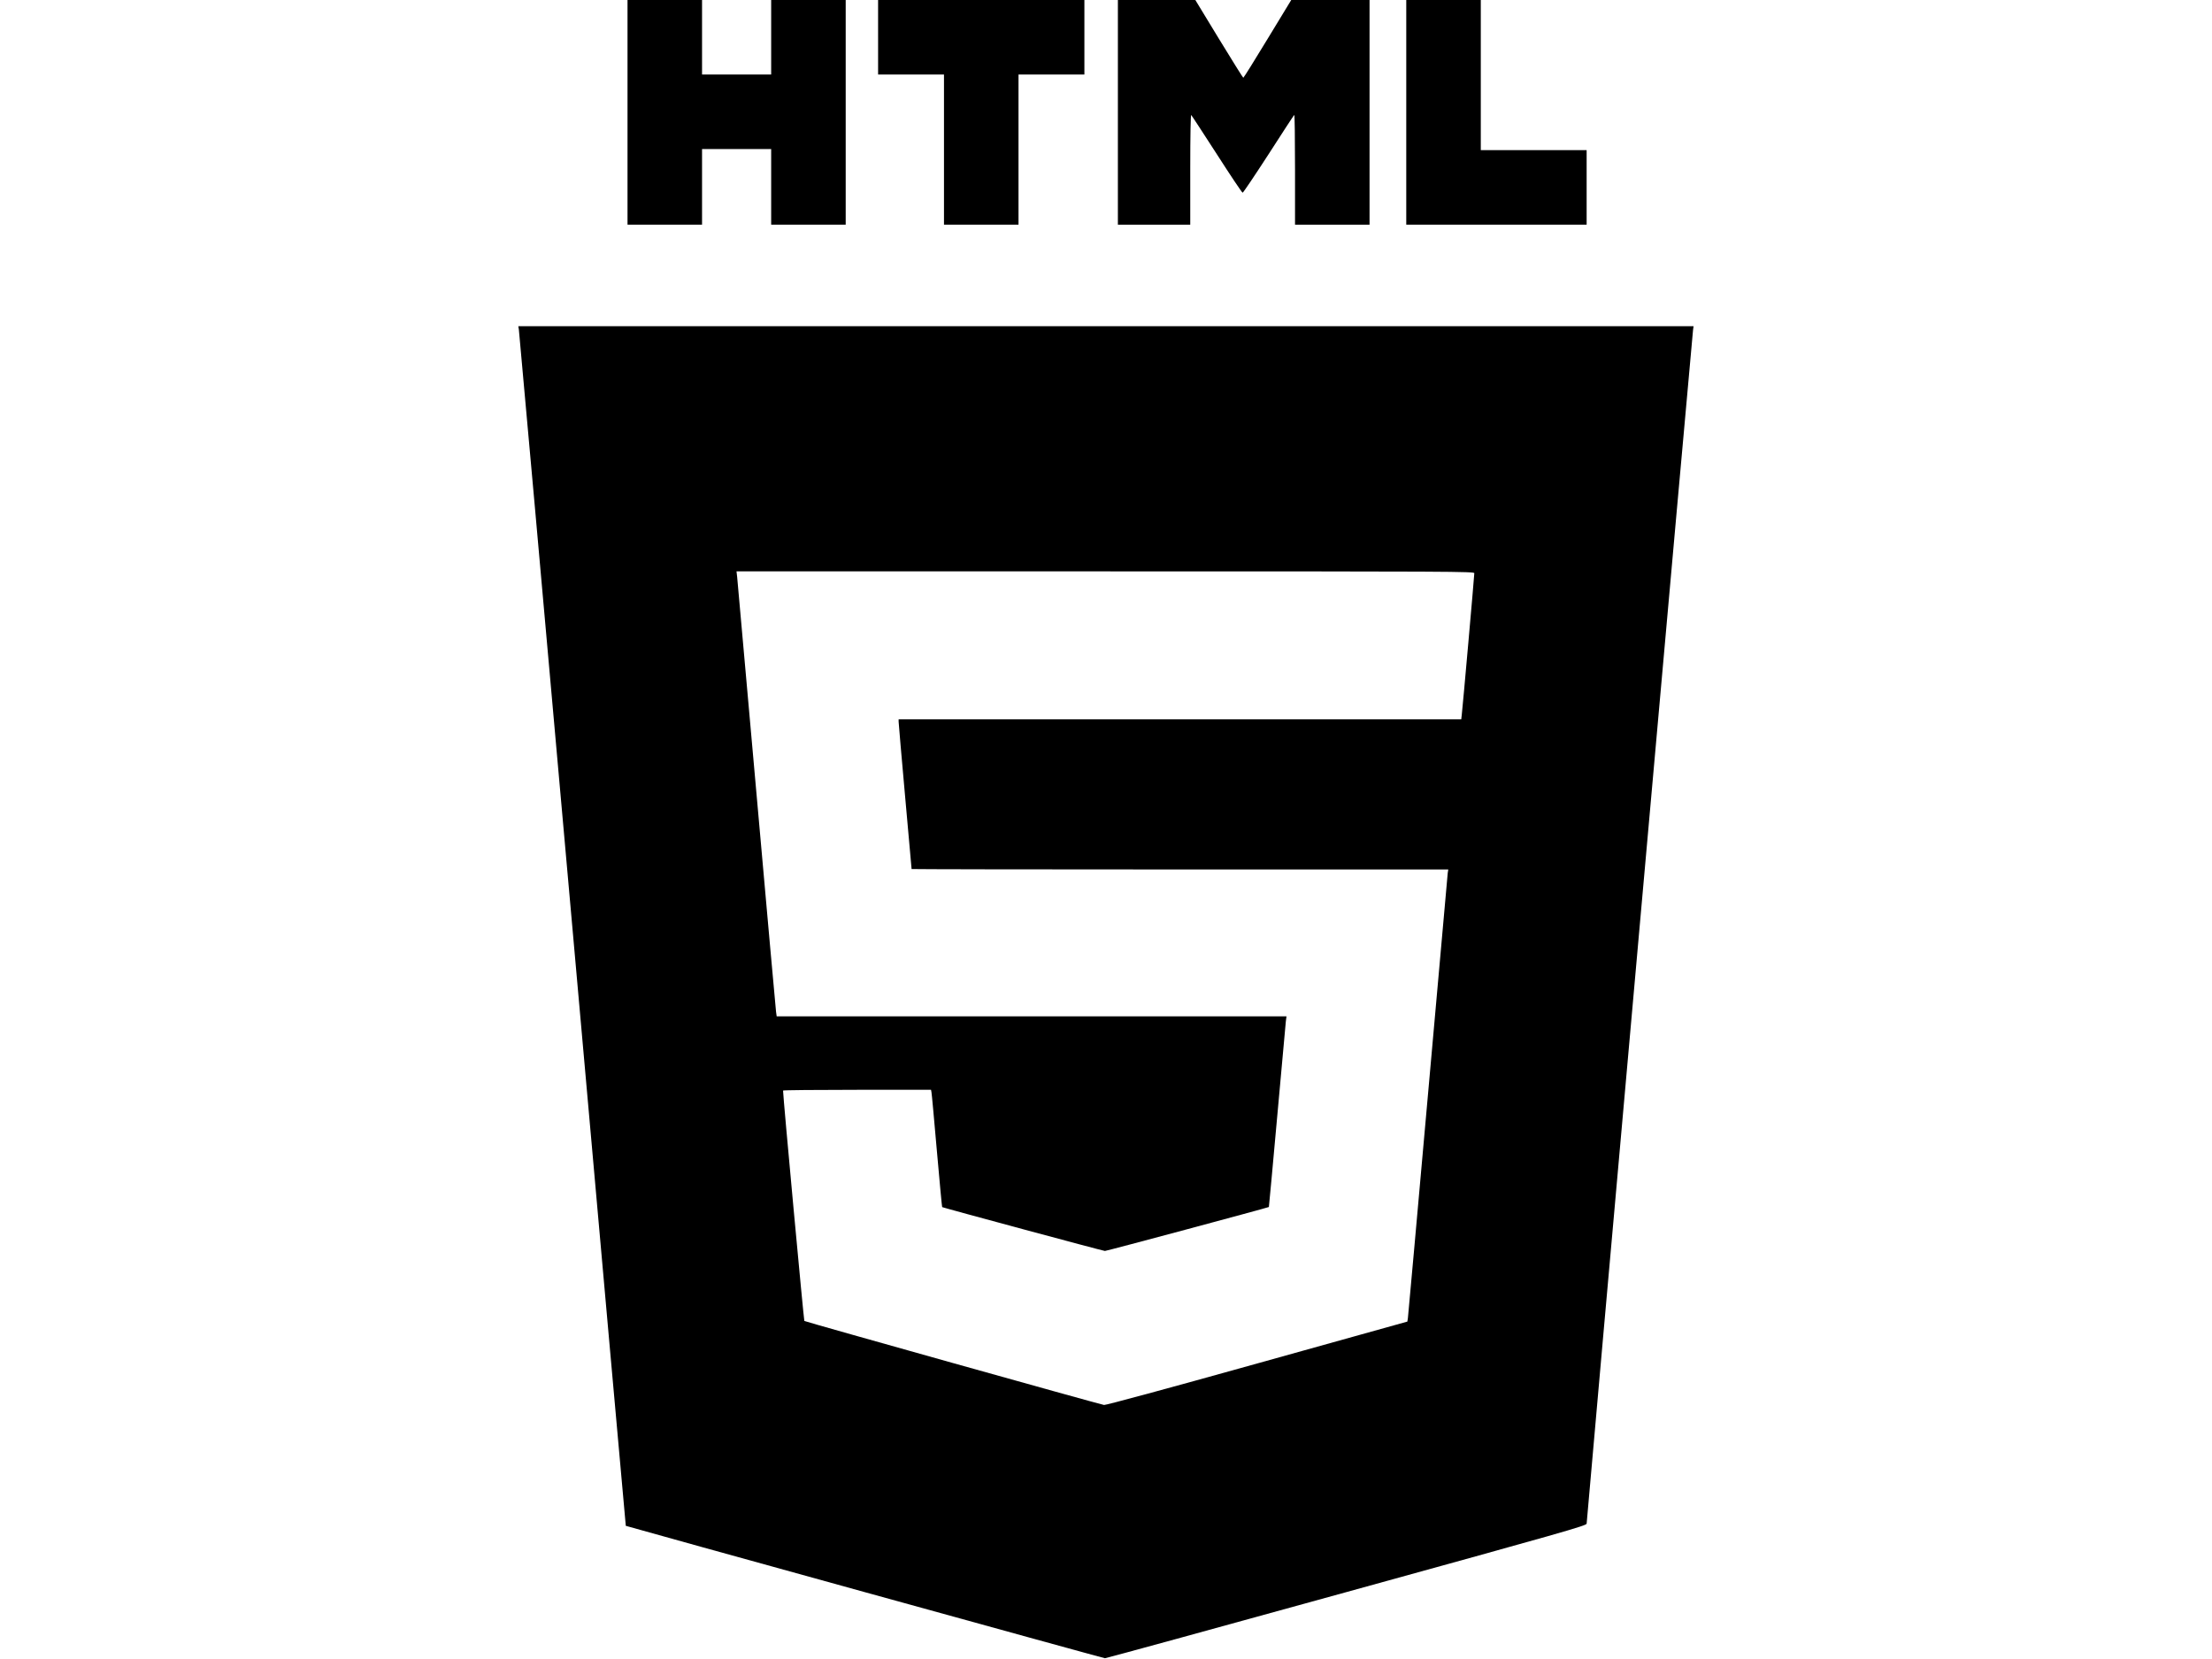
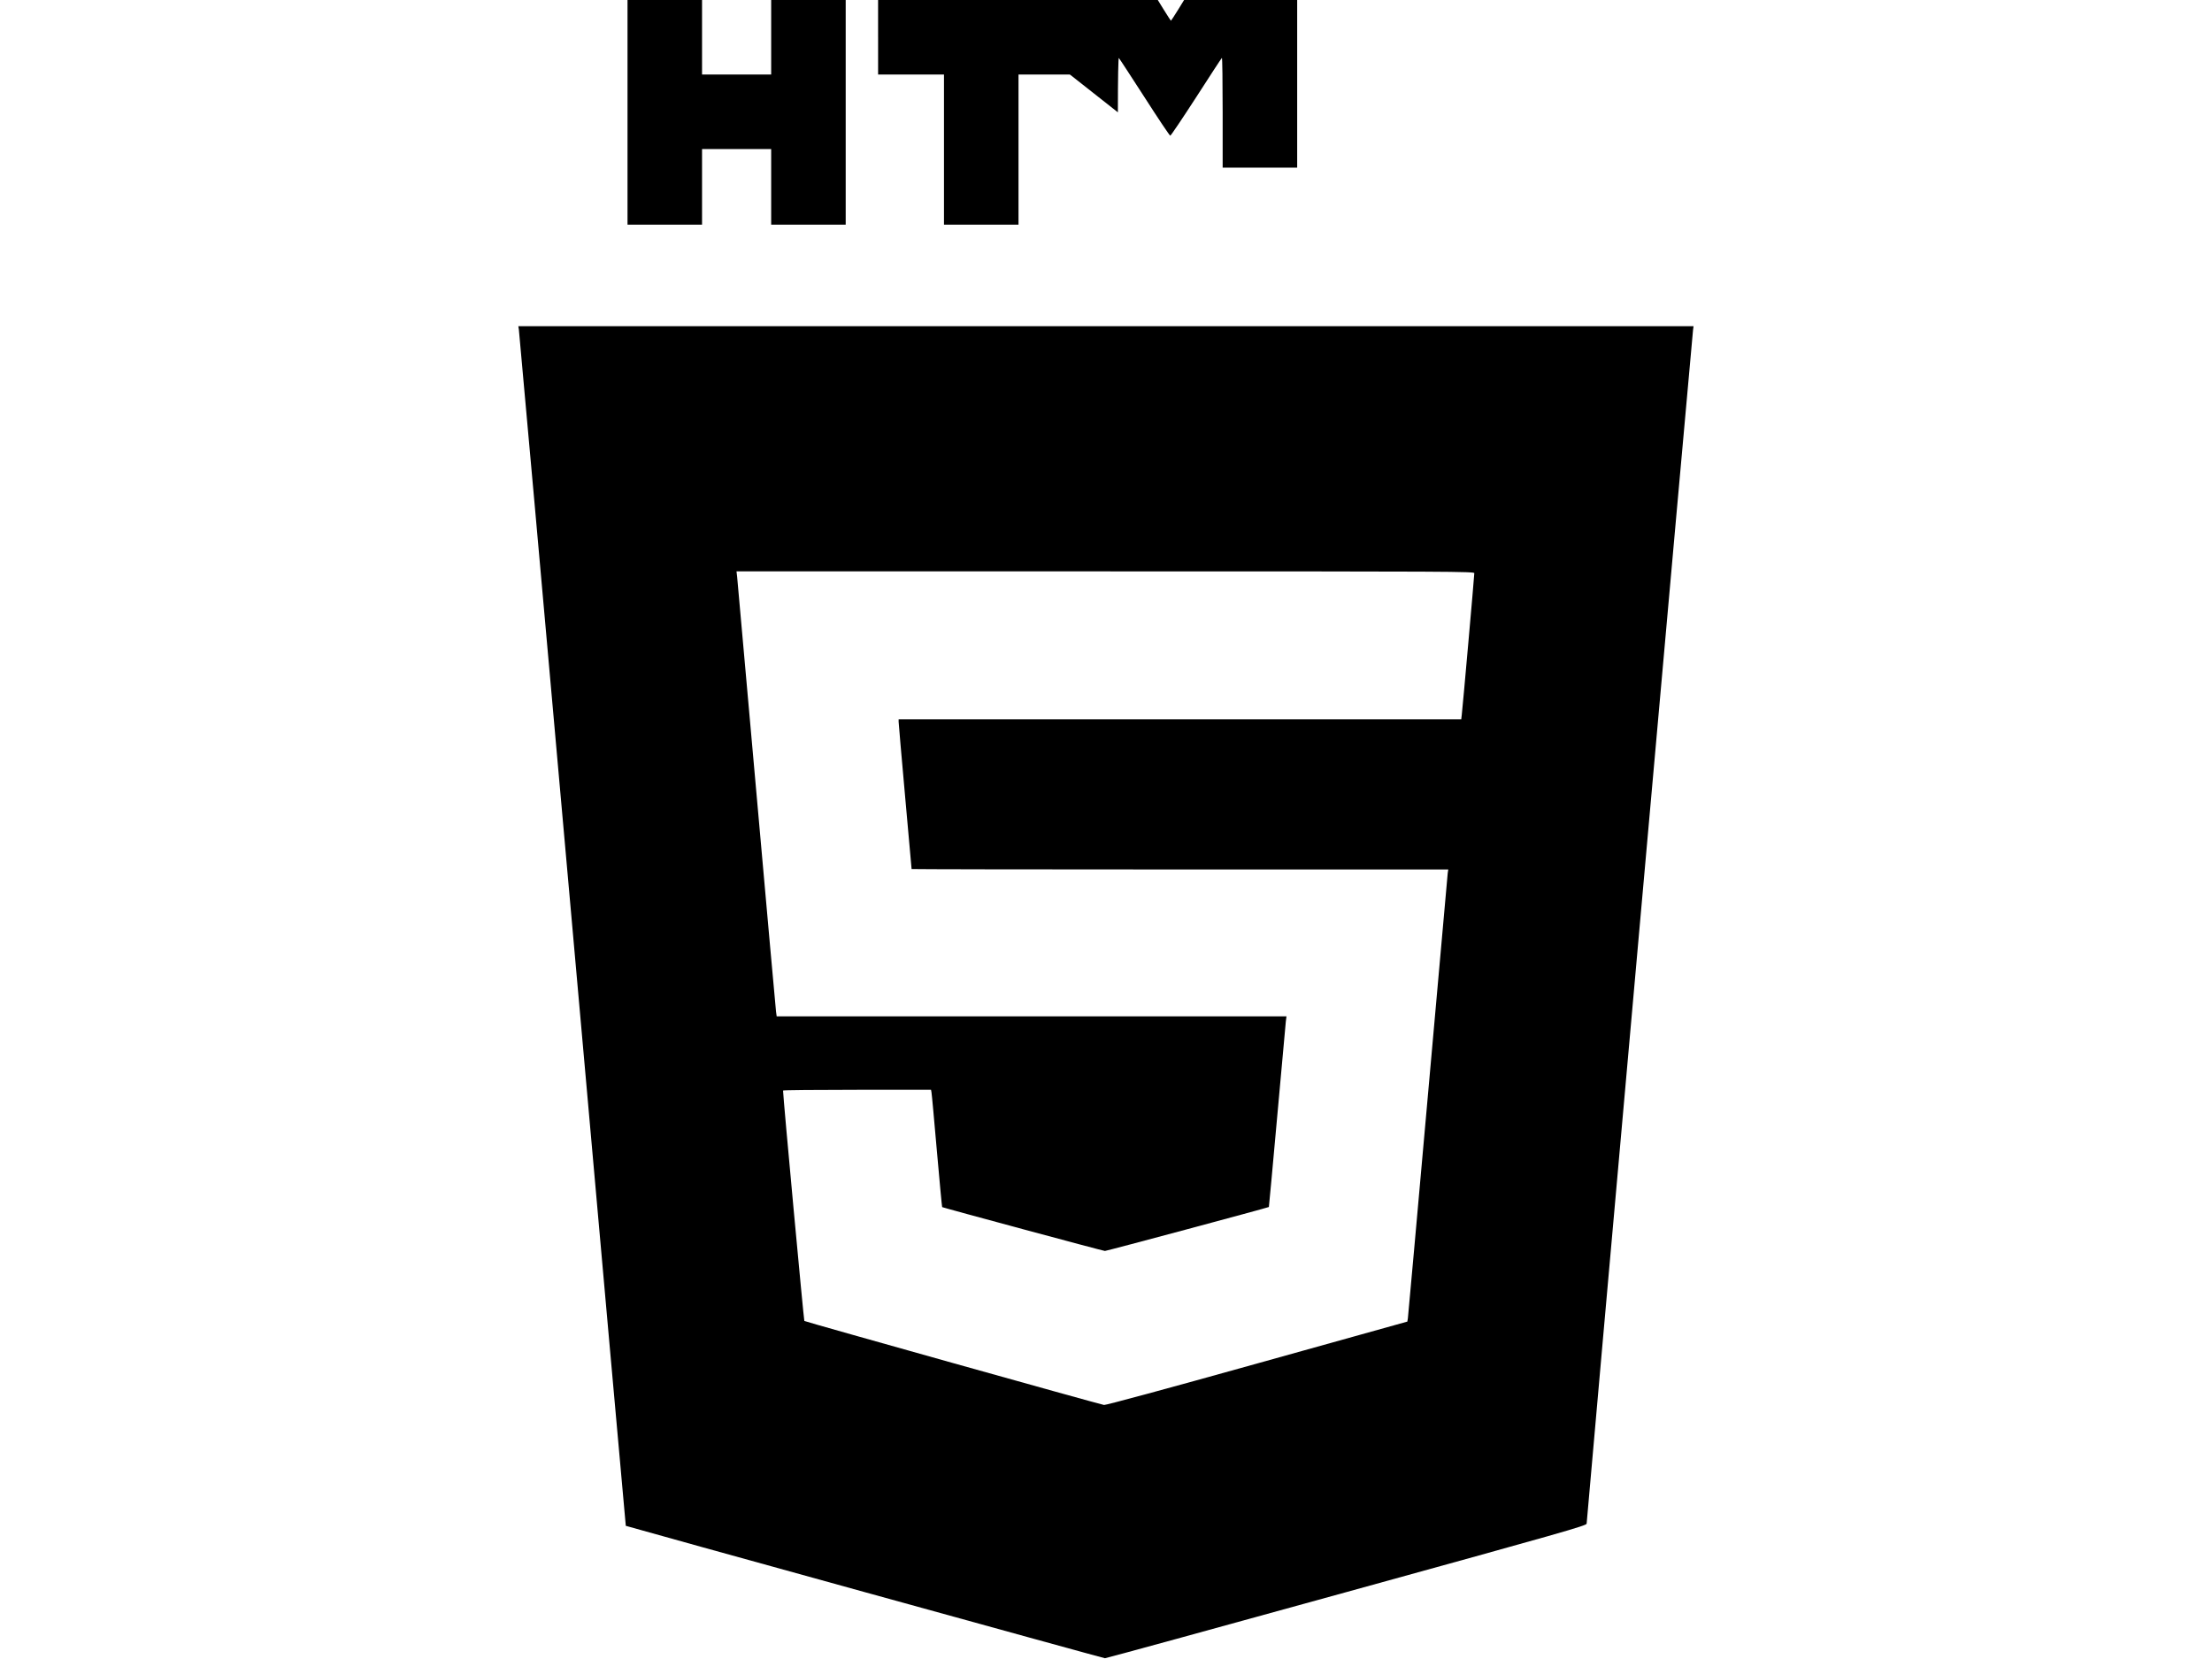
<svg xmlns="http://www.w3.org/2000/svg" version="1.0" width="2048pt" height="1536pt" viewBox="0 0 2048 1536" preserveAspectRatio="xMidYMid meet">
  <g transform="translate(0,1536) scale(0.1,-0.1)" fill="#000000" stroke="none">
    <path d="M5810 14320 l0 -1040 345 0 345 0 0 350 0 350 320 0 320 0 0 -350 0 -350 345 0 345 0 0 1040 0 1040 -345 0 -345 0 0 -345 0 -345 -320 0 -320 0 0 345 0 345 -345 0 -345 0 0 -1040z" />
    <path d="M8130 15015 l0 -345 305 0 305 0 0 -695 0 -695 345 0 345 0 0 695 0 695 305 0 305 0 0 345 0 345 -955 0 -955 0 0 -345z" />
-     <path d="M10350 14320 l0 -1040 335 0 335 0 0 512 c0 320 4 508 9 503 6 -6 112 -169 238 -364 125 -195 232 -355 238 -355 5 -1 113 160 240 356 126 196 233 360 238 364 4 4 7 -223 7 -504 l0 -512 345 0 345 0 0 1040 0 1040 -363 0 -362 0 -219 -360 c-120 -198 -221 -360 -225 -360 -3 0 -104 162 -225 360 l-219 360 -358 0 -359 0 0 -1040z" />
-     <path d="M13020 14320 l0 -1040 835 0 835 0 0 345 0 345 -490 0 -490 0 0 695 0 695 -345 0 -345 0 0 -1040z" />
+     <path d="M10350 14320 c0 320 4 508 9 503 6 -6 112 -169 238 -364 125 -195 232 -355 238 -355 5 -1 113 160 240 356 126 196 233 360 238 364 4 4 7 -223 7 -504 l0 -512 345 0 345 0 0 1040 0 1040 -363 0 -362 0 -219 -360 c-120 -198 -221 -360 -225 -360 -3 0 -104 162 -225 360 l-219 360 -358 0 -359 0 0 -1040z" />
    <path d="M4804 12308 c3 -18 227 -2517 497 -5553 270 -3036 492 -5521 493 -5522 3 -4 4423 -1226 4436 -1226 8 -1 1015 275 2238 613 2008 554 2222 615 2222 633 0 28 978 11003 985 11050 l5 37 -5440 0 -5441 0 5 -32z m8846 -2255 c0 -25 -109 -1258 -116 -1310 l-5 -43 -2605 0 -2604 0 0 -22 c0 -13 27 -324 60 -692 33 -367 60 -670 60 -672 0 -2 1118 -4 2484 -4 l2485 0 -5 -32 c-2 -18 -85 -946 -184 -2063 -99 -1116 -183 -2044 -185 -2060 l-5 -31 -1391 -388 c-848 -237 -1400 -386 -1417 -384 -44 7 -2766 770 -2775 778 -5 5 -197 2073 -197 2133 0 4 308 7 685 7 l685 0 4 -22 c3 -13 25 -257 50 -542 25 -285 47 -520 49 -522 5 -5 1491 -406 1507 -406 13 -1 1510 401 1518 407 1 1 36 378 77 836 41 459 77 855 80 882 l6 47 -2360 0 -2360 0 -6 43 c-3 23 -84 926 -180 2007 -96 1081 -177 1989 -180 2018 l-6 52 3415 0 c3247 0 3416 -1 3416 -17z" />
  </g>
</svg>